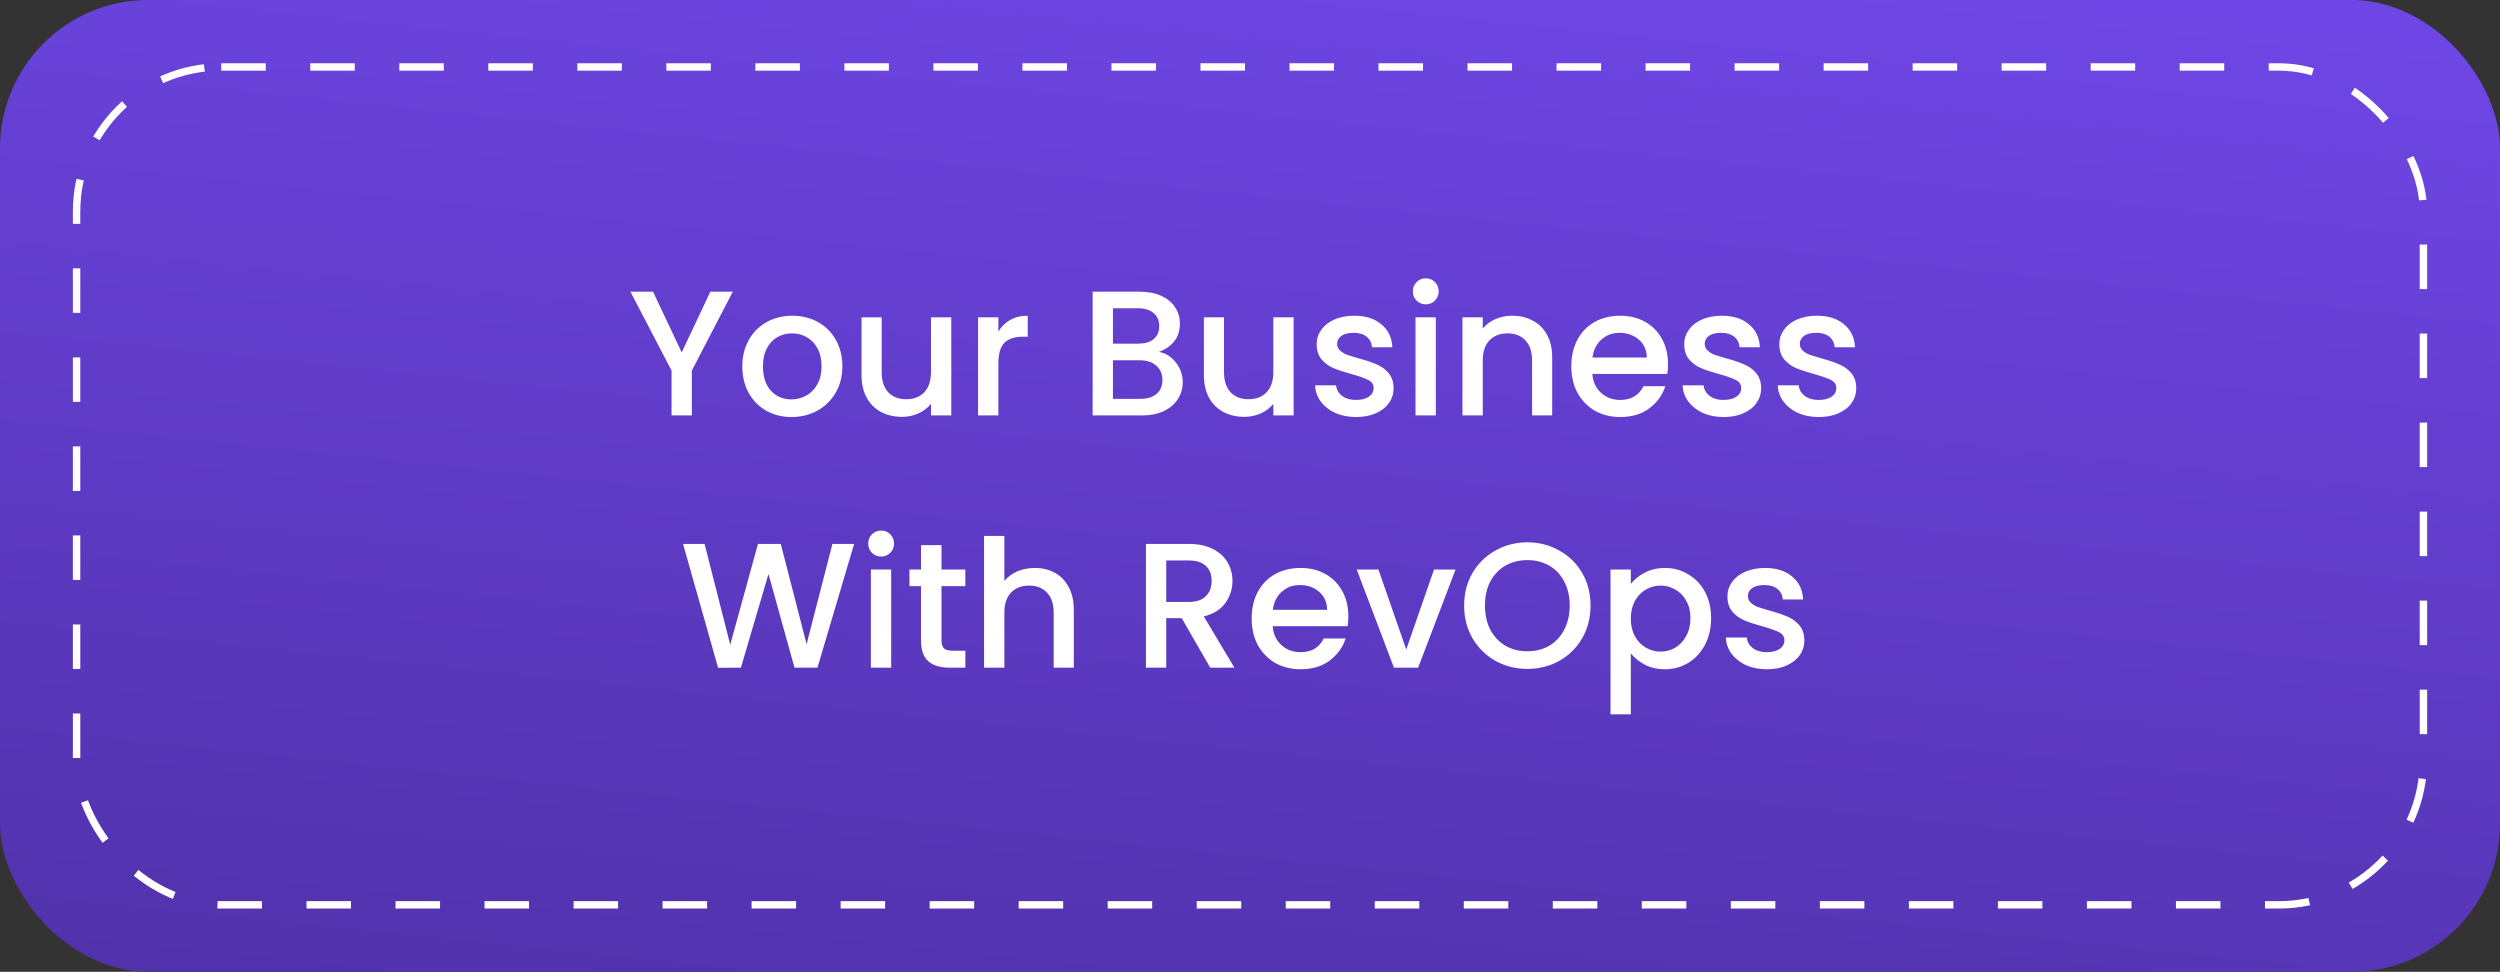
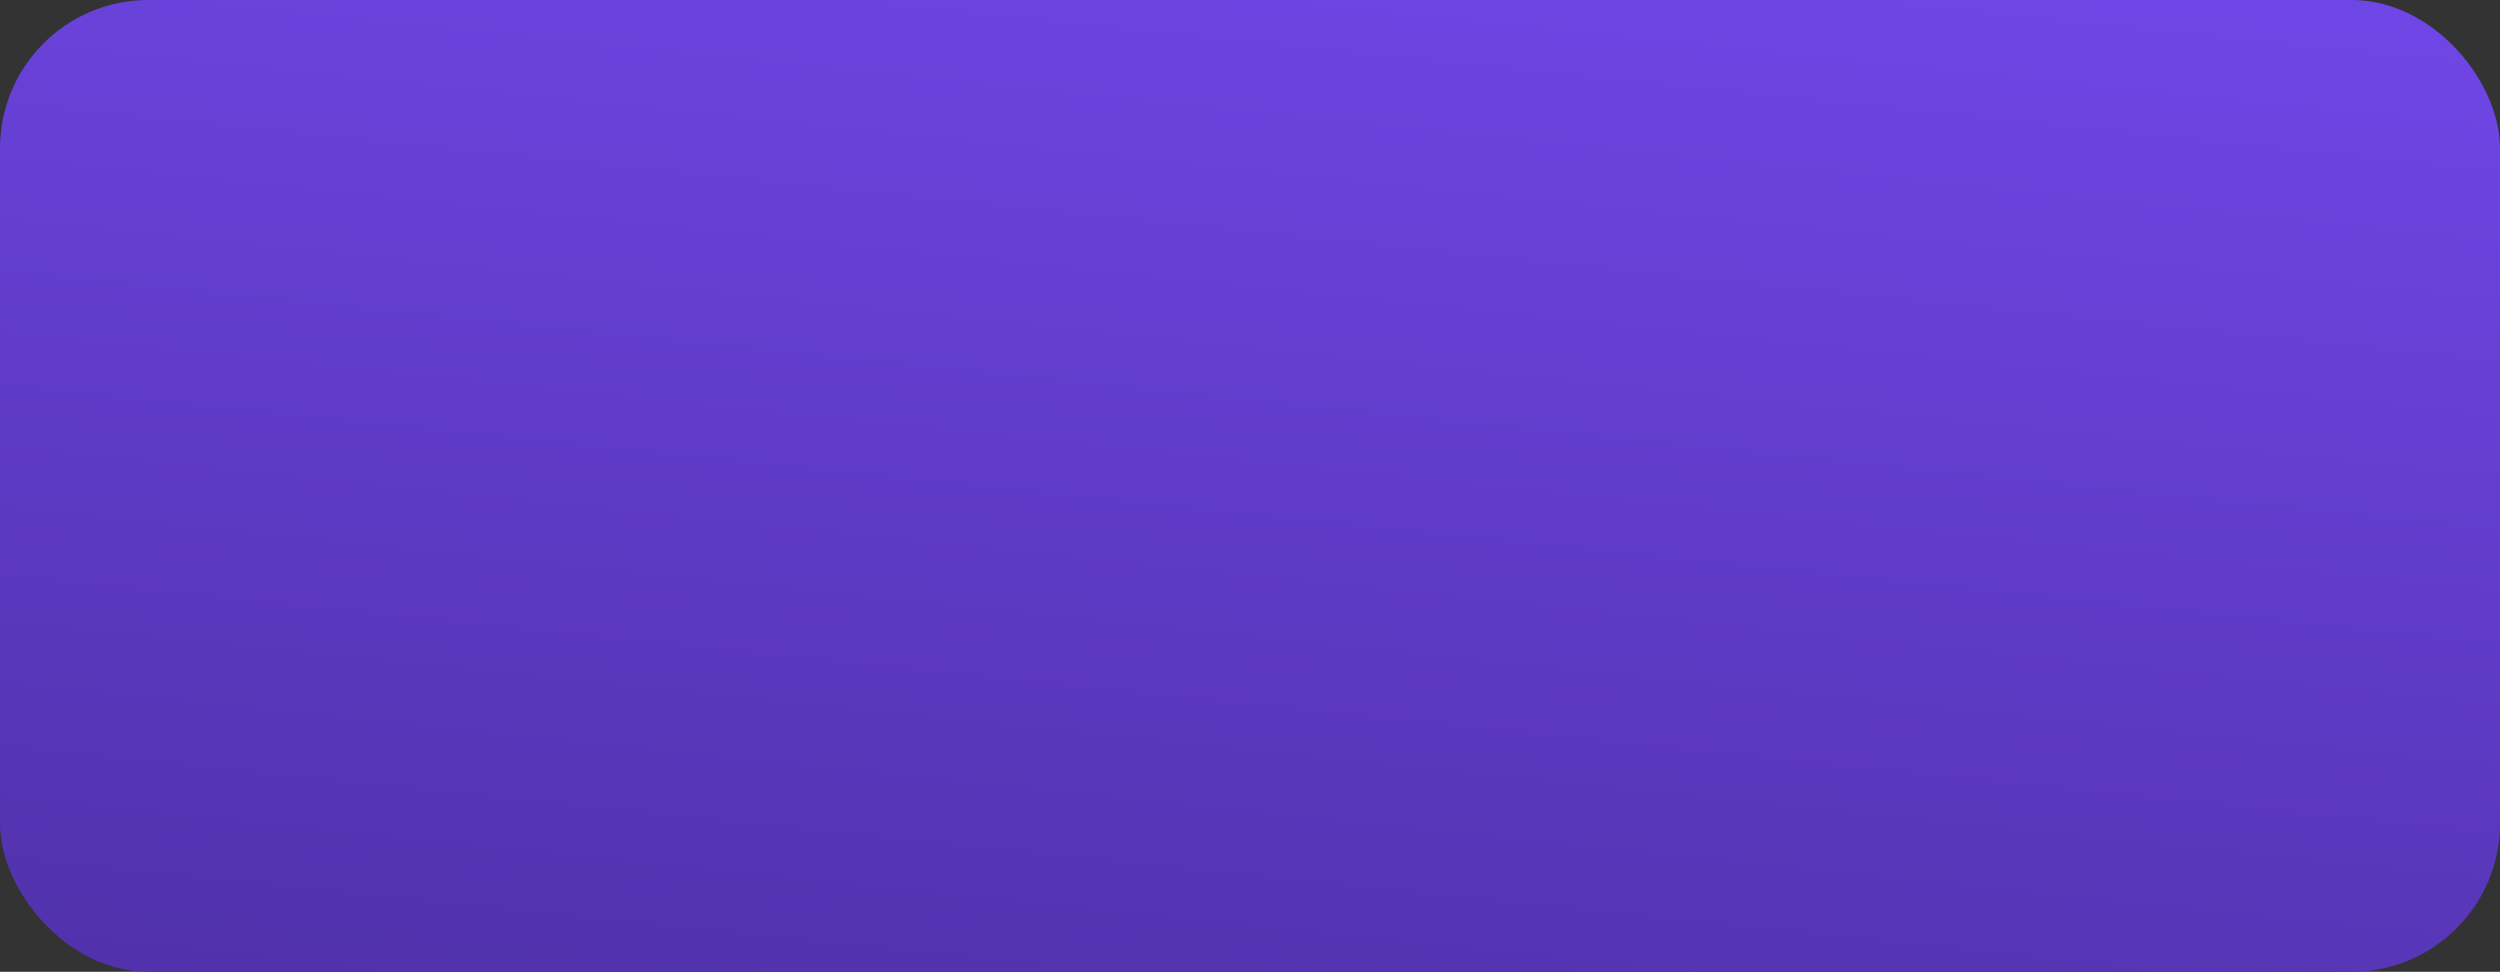
<svg xmlns="http://www.w3.org/2000/svg" width="337" height="131" viewBox="0 0 337 131" fill="none">
  <rect x="0" y="0" width="337" height="131" fill="#333333" stroke="none" />
  <rect width="337" height="131" rx="20" fill="url(#paint0_linear_6564_45791)" />
-   <rect x="10.324" y="9.027" width="316.354" height="112.947" rx="19.5" stroke="white" stroke-dasharray="6 6" />
-   <path d="M98.781 39.32L93.261 49.952V56H90.525V49.952L84.981 39.32H88.029L91.893 47.504L95.757 39.32H98.781ZM106.688 56.216C105.44 56.216 104.312 55.936 103.304 55.376C102.296 54.8 101.504 54 100.928 52.976C100.352 51.936 100.064 50.736 100.064 49.376C100.064 48.032 100.36 46.84 100.952 45.8C101.544 44.76 102.352 43.96 103.376 43.4C104.4 42.84 105.544 42.56 106.808 42.56C108.072 42.56 109.216 42.84 110.24 43.4C111.264 43.96 112.072 44.76 112.664 45.8C113.256 46.84 113.552 48.032 113.552 49.376C113.552 50.72 113.248 51.912 112.64 52.952C112.032 53.992 111.2 54.8 110.144 55.376C109.104 55.936 107.952 56.216 106.688 56.216ZM106.688 53.84C107.392 53.84 108.048 53.672 108.656 53.336C109.28 53 109.784 52.496 110.168 51.824C110.552 51.152 110.744 50.336 110.744 49.376C110.744 48.416 110.56 47.608 110.192 46.952C109.824 46.28 109.336 45.776 108.728 45.44C108.12 45.104 107.464 44.936 106.76 44.936C106.056 44.936 105.4 45.104 104.792 45.44C104.2 45.776 103.728 46.28 103.376 46.952C103.024 47.608 102.848 48.416 102.848 49.376C102.848 50.8 103.208 51.904 103.928 52.688C104.664 53.456 105.584 53.84 106.688 53.84ZM128.233 42.776V56H125.497V54.44C125.065 54.984 124.497 55.416 123.793 55.736C123.105 56.04 122.369 56.192 121.585 56.192C120.545 56.192 119.609 55.976 118.777 55.544C117.961 55.112 117.313 54.472 116.833 53.624C116.369 52.776 116.137 51.752 116.137 50.552V42.776H118.849V50.144C118.849 51.328 119.145 52.24 119.737 52.88C120.329 53.504 121.137 53.816 122.161 53.816C123.185 53.816 123.993 53.504 124.585 52.88C125.193 52.24 125.497 51.328 125.497 50.144V42.776H128.233ZM134.579 44.696C134.979 44.024 135.507 43.504 136.163 43.136C136.835 42.752 137.627 42.56 138.539 42.56V45.392H137.843C136.771 45.392 135.955 45.664 135.395 46.208C134.851 46.752 134.579 47.696 134.579 49.04V56H131.843V42.776H134.579V44.696ZM156.216 47.432C157.112 47.592 157.872 48.064 158.496 48.848C159.12 49.632 159.432 50.52 159.432 51.512C159.432 52.36 159.208 53.128 158.76 53.816C158.328 54.488 157.696 55.024 156.864 55.424C156.032 55.808 155.064 56 153.96 56H147.288V39.32H153.648C154.784 39.32 155.76 39.512 156.576 39.896C157.392 40.28 158.008 40.8 158.424 41.456C158.84 42.096 159.048 42.816 159.048 43.616C159.048 44.576 158.792 45.376 158.28 46.016C157.768 46.656 157.08 47.128 156.216 47.432ZM150.024 46.328H153.408C154.304 46.328 155 46.128 155.496 45.728C156.008 45.312 156.264 44.72 156.264 43.952C156.264 43.2 156.008 42.616 155.496 42.2C155 41.768 154.304 41.552 153.408 41.552H150.024V46.328ZM153.72 53.768C154.648 53.768 155.376 53.544 155.904 53.096C156.432 52.648 156.696 52.024 156.696 51.224C156.696 50.408 156.416 49.76 155.856 49.28C155.296 48.8 154.552 48.56 153.624 48.56H150.024V53.768H153.72ZM174.381 42.776V56H171.645V54.44C171.213 54.984 170.645 55.416 169.941 55.736C169.253 56.04 168.517 56.192 167.733 56.192C166.693 56.192 165.757 55.976 164.925 55.544C164.109 55.112 163.461 54.472 162.981 53.624C162.517 52.776 162.285 51.752 162.285 50.552V42.776H164.997V50.144C164.997 51.328 165.293 52.24 165.885 52.88C166.477 53.504 167.285 53.816 168.309 53.816C169.333 53.816 170.141 53.504 170.733 52.88C171.341 52.24 171.645 51.328 171.645 50.144V42.776H174.381ZM182.791 56.216C181.751 56.216 180.815 56.032 179.983 55.664C179.167 55.28 178.519 54.768 178.039 54.128C177.559 53.472 177.303 52.744 177.271 51.944H180.103C180.151 52.504 180.415 52.976 180.895 53.36C181.391 53.728 182.007 53.912 182.743 53.912C183.511 53.912 184.103 53.768 184.519 53.48C184.951 53.176 185.167 52.792 185.167 52.328C185.167 51.832 184.927 51.464 184.447 51.224C183.983 50.984 183.239 50.72 182.215 50.432C181.223 50.16 180.415 49.896 179.791 49.64C179.167 49.384 178.623 48.992 178.159 48.464C177.711 47.936 177.487 47.24 177.487 46.376C177.487 45.672 177.695 45.032 178.111 44.456C178.527 43.864 179.119 43.4 179.887 43.064C180.671 42.728 181.567 42.56 182.575 42.56C184.079 42.56 185.287 42.944 186.199 43.712C187.127 44.464 187.623 45.496 187.687 46.808H184.951C184.903 46.216 184.663 45.744 184.231 45.392C183.799 45.04 183.215 44.864 182.479 44.864C181.759 44.864 181.207 45 180.823 45.272C180.439 45.544 180.247 45.904 180.247 46.352C180.247 46.704 180.375 47 180.631 47.24C180.887 47.48 181.199 47.672 181.567 47.816C181.935 47.944 182.479 48.112 183.199 48.32C184.159 48.576 184.943 48.84 185.551 49.112C186.175 49.368 186.711 49.752 187.159 50.264C187.607 50.776 187.839 51.456 187.855 52.304C187.855 53.056 187.647 53.728 187.231 54.32C186.815 54.912 186.223 55.376 185.455 55.712C184.703 56.048 183.815 56.216 182.791 56.216ZM192.204 41.024C191.708 41.024 191.292 40.856 190.956 40.52C190.62 40.184 190.452 39.768 190.452 39.272C190.452 38.776 190.62 38.36 190.956 38.024C191.292 37.688 191.708 37.52 192.204 37.52C192.684 37.52 193.092 37.688 193.428 38.024C193.764 38.36 193.932 38.776 193.932 39.272C193.932 39.768 193.764 40.184 193.428 40.52C193.092 40.856 192.684 41.024 192.204 41.024ZM193.548 42.776V56H190.812V42.776H193.548ZM203.812 42.56C204.852 42.56 205.78 42.776 206.596 43.208C207.428 43.64 208.076 44.28 208.54 45.128C209.004 45.976 209.236 47 209.236 48.2V56H206.524V48.608C206.524 47.424 206.228 46.52 205.636 45.896C205.044 45.256 204.236 44.936 203.212 44.936C202.188 44.936 201.372 45.256 200.764 45.896C200.172 46.52 199.876 47.424 199.876 48.608V56H197.14V42.776H199.876V44.288C200.324 43.744 200.892 43.32 201.58 43.016C202.284 42.712 203.028 42.56 203.812 42.56ZM224.846 49.064C224.846 49.56 224.814 50.008 224.75 50.408H214.646C214.726 51.464 215.118 52.312 215.822 52.952C216.526 53.592 217.39 53.912 218.414 53.912C219.886 53.912 220.926 53.296 221.534 52.064H224.486C224.086 53.28 223.358 54.28 222.302 55.064C221.262 55.832 219.966 56.216 218.414 56.216C217.15 56.216 216.014 55.936 215.006 55.376C214.014 54.8 213.23 54 212.654 52.976C212.094 51.936 211.814 50.736 211.814 49.376C211.814 48.016 212.086 46.824 212.63 45.8C213.19 44.76 213.966 43.96 214.958 43.4C215.966 42.84 217.118 42.56 218.414 42.56C219.662 42.56 220.774 42.832 221.75 43.376C222.726 43.92 223.486 44.688 224.03 45.68C224.574 46.656 224.846 47.784 224.846 49.064ZM221.99 48.2C221.974 47.192 221.614 46.384 220.91 45.776C220.206 45.168 219.334 44.864 218.294 44.864C217.35 44.864 216.542 45.168 215.87 45.776C215.198 46.368 214.798 47.176 214.67 48.2L221.99 48.2ZM232.338 56.216C231.298 56.216 230.362 56.032 229.53 55.664C228.714 55.28 228.066 54.768 227.586 54.128C227.106 53.472 226.85 52.744 226.818 51.944H229.65C229.698 52.504 229.962 52.976 230.442 53.36C230.938 53.728 231.554 53.912 232.29 53.912C233.058 53.912 233.65 53.768 234.066 53.48C234.498 53.176 234.714 52.792 234.714 52.328C234.714 51.832 234.474 51.464 233.994 51.224C233.53 50.984 232.786 50.72 231.762 50.432C230.77 50.16 229.962 49.896 229.338 49.64C228.714 49.384 228.17 48.992 227.706 48.464C227.258 47.936 227.034 47.24 227.034 46.376C227.034 45.672 227.242 45.032 227.658 44.456C228.074 43.864 228.666 43.4 229.434 43.064C230.218 42.728 231.114 42.56 232.122 42.56C233.626 42.56 234.834 42.944 235.746 43.712C236.674 44.464 237.17 45.496 237.234 46.808H234.498C234.45 46.216 234.21 45.744 233.778 45.392C233.346 45.04 232.762 44.864 232.026 44.864C231.306 44.864 230.754 45 230.37 45.272C229.986 45.544 229.794 45.904 229.794 46.352C229.794 46.704 229.922 47 230.178 47.24C230.434 47.48 230.746 47.672 231.114 47.816C231.482 47.944 232.026 48.112 232.746 48.32C233.706 48.576 234.49 48.84 235.098 49.112C235.722 49.368 236.258 49.752 236.706 50.264C237.154 50.776 237.386 51.456 237.402 52.304C237.402 53.056 237.194 53.728 236.778 54.32C236.362 54.912 235.77 55.376 235.002 55.712C234.25 56.048 233.362 56.216 232.338 56.216ZM245.159 56.216C244.119 56.216 243.183 56.032 242.351 55.664C241.535 55.28 240.887 54.768 240.407 54.128C239.927 53.472 239.671 52.744 239.639 51.944H242.471C242.519 52.504 242.783 52.976 243.263 53.36C243.759 53.728 244.375 53.912 245.111 53.912C245.879 53.912 246.471 53.768 246.887 53.48C247.319 53.176 247.535 52.792 247.535 52.328C247.535 51.832 247.295 51.464 246.815 51.224C246.351 50.984 245.607 50.72 244.583 50.432C243.591 50.16 242.783 49.896 242.159 49.64C241.535 49.384 240.991 48.992 240.527 48.464C240.079 47.936 239.855 47.24 239.855 46.376C239.855 45.672 240.063 45.032 240.479 44.456C240.895 43.864 241.487 43.4 242.255 43.064C243.039 42.728 243.935 42.56 244.943 42.56C246.447 42.56 247.655 42.944 248.567 43.712C249.495 44.464 249.991 45.496 250.055 46.808H247.319C247.271 46.216 247.031 45.744 246.599 45.392C246.167 45.04 245.583 44.864 244.847 44.864C244.127 44.864 243.575 45 243.191 45.272C242.807 45.544 242.615 45.904 242.615 46.352C242.615 46.704 242.743 47 242.999 47.24C243.255 47.48 243.567 47.672 243.935 47.816C244.303 47.944 244.847 48.112 245.567 48.32C246.527 48.576 247.311 48.84 247.919 49.112C248.543 49.368 249.079 49.752 249.527 50.264C249.975 50.776 250.207 51.456 250.223 52.304C250.223 53.056 250.015 53.728 249.599 54.32C249.183 54.912 248.591 55.376 247.823 55.712C247.071 56.048 246.183 56.216 245.159 56.216ZM115.137 73.32L110.193 90H107.097L103.593 77.376L99.873 90L96.801 90.024L92.073 73.32H94.977L98.433 86.904L102.177 73.32H105.249L108.729 86.832L112.209 73.32H115.137ZM118.786 75.024C118.29 75.024 117.874 74.856 117.538 74.52C117.202 74.184 117.034 73.768 117.034 73.272C117.034 72.776 117.202 72.36 117.538 72.024C117.874 71.688 118.29 71.52 118.786 71.52C119.266 71.52 119.674 71.688 120.01 72.024C120.346 72.36 120.514 72.776 120.514 73.272C120.514 73.768 120.346 74.184 120.01 74.52C119.674 74.856 119.266 75.024 118.786 75.024ZM120.13 76.776V90H117.394V76.776H120.13ZM126.914 79.008V86.328C126.914 86.824 127.026 87.184 127.25 87.408C127.49 87.616 127.89 87.72 128.45 87.72H130.13V90H127.97C126.738 90 125.794 89.712 125.138 89.136C124.482 88.56 124.154 87.624 124.154 86.328V79.008H122.594V76.776H124.154V73.488H126.914V76.776H130.13V79.008H126.914ZM139.492 76.56C140.5 76.56 141.396 76.776 142.18 77.208C142.98 77.64 143.604 78.28 144.052 79.128C144.516 79.976 144.748 81 144.748 82.2V90H142.036V82.608C142.036 81.424 141.74 80.52 141.148 79.896C140.556 79.256 139.748 78.936 138.724 78.936C137.7 78.936 136.884 79.256 136.276 79.896C135.684 80.52 135.388 81.424 135.388 82.608V90H132.652V72.24H135.388V78.312C135.852 77.752 136.436 77.32 137.14 77.016C137.86 76.712 138.644 76.56 139.492 76.56ZM163.136 90L159.296 83.328H157.208V90H154.472V73.32H160.232C161.512 73.32 162.592 73.544 163.472 73.992C164.368 74.44 165.032 75.04 165.464 75.792C165.912 76.544 166.136 77.384 166.136 78.312C166.136 79.4 165.816 80.392 165.176 81.288C164.552 82.168 163.584 82.768 162.272 83.088L166.4 90H163.136ZM157.208 81.144H160.232C161.256 81.144 162.024 80.888 162.536 80.376C163.064 79.864 163.328 79.176 163.328 78.312C163.328 77.448 163.072 76.776 162.56 76.296C162.048 75.8 161.272 75.552 160.232 75.552H157.208V81.144ZM181.756 83.064C181.756 83.56 181.724 84.008 181.66 84.408H171.556C171.636 85.464 172.028 86.312 172.732 86.952C173.436 87.592 174.3 87.912 175.324 87.912C176.796 87.912 177.836 87.296 178.444 86.064H181.396C180.996 87.28 180.268 88.28 179.212 89.064C178.172 89.832 176.876 90.216 175.324 90.216C174.06 90.216 172.924 89.936 171.916 89.376C170.924 88.8 170.14 88 169.564 86.976C169.004 85.936 168.724 84.736 168.724 83.376C168.724 82.016 168.996 80.824 169.54 79.8C170.1 78.76 170.876 77.96 171.868 77.4C172.876 76.84 174.028 76.56 175.324 76.56C176.572 76.56 177.684 76.832 178.66 77.376C179.636 77.92 180.396 78.688 180.94 79.68C181.484 80.656 181.756 81.784 181.756 83.064ZM178.9 82.2C178.884 81.192 178.524 80.384 177.82 79.776C177.116 79.168 176.244 78.864 175.204 78.864C174.26 78.864 173.452 79.168 172.78 79.776C172.108 80.368 171.708 81.176 171.58 82.2H178.9ZM189.56 87.552L193.304 76.776H196.208L191.168 90H187.904L182.888 76.776H185.816L189.56 87.552ZM205.885 90.168C204.333 90.168 202.901 89.808 201.589 89.088C200.293 88.352 199.261 87.336 198.493 86.04C197.741 84.728 197.365 83.256 197.365 81.624C197.365 79.992 197.741 78.528 198.493 77.232C199.261 75.936 200.293 74.928 201.589 74.208C202.901 73.472 204.333 73.104 205.885 73.104C207.453 73.104 208.885 73.472 210.181 74.208C211.493 74.928 212.525 75.936 213.277 77.232C214.029 78.528 214.405 79.992 214.405 81.624C214.405 83.256 214.029 84.728 213.277 86.04C212.525 87.336 211.493 88.352 210.181 89.088C208.885 89.808 207.453 90.168 205.885 90.168ZM205.885 87.792C206.989 87.792 207.973 87.544 208.837 87.048C209.701 86.536 210.373 85.816 210.853 84.888C211.349 83.944 211.597 82.856 211.597 81.624C211.597 80.392 211.349 79.312 210.853 78.384C210.373 77.456 209.701 76.744 208.837 76.248C207.973 75.752 206.989 75.504 205.885 75.504C204.781 75.504 203.797 75.752 202.933 76.248C202.069 76.744 201.389 77.456 200.893 78.384C200.413 79.312 200.173 80.392 200.173 81.624C200.173 82.856 200.413 83.944 200.893 84.888C201.389 85.816 202.069 86.536 202.933 87.048C203.797 87.544 204.781 87.792 205.885 87.792ZM219.833 78.72C220.297 78.112 220.929 77.6 221.729 77.184C222.529 76.768 223.433 76.56 224.441 76.56C225.593 76.56 226.641 76.848 227.585 77.424C228.545 77.984 229.297 78.776 229.841 79.8C230.385 80.824 230.657 82 230.657 83.328C230.657 84.656 230.385 85.848 229.841 86.904C229.297 87.944 228.545 88.76 227.585 89.352C226.641 89.928 225.593 90.216 224.441 90.216C223.433 90.216 222.537 90.016 221.753 89.616C220.969 89.2 220.329 88.688 219.833 88.08V96.288H217.097V76.776H219.833V78.72ZM227.873 83.328C227.873 82.416 227.681 81.632 227.297 80.976C226.929 80.304 226.433 79.8 225.809 79.464C225.201 79.112 224.545 78.936 223.841 78.936C223.153 78.936 222.497 79.112 221.873 79.464C221.265 79.816 220.769 80.328 220.385 81C220.017 81.672 219.833 82.464 219.833 83.376C219.833 84.288 220.017 85.088 220.385 85.776C220.769 86.448 221.265 86.96 221.873 87.312C222.497 87.664 223.153 87.84 223.841 87.84C224.545 87.84 225.201 87.664 225.809 87.312C226.433 86.944 226.929 86.416 227.297 85.728C227.681 85.04 227.873 84.24 227.873 83.328ZM238.163 90.216C237.123 90.216 236.187 90.032 235.355 89.664C234.539 89.28 233.891 88.768 233.411 88.128C232.931 87.472 232.675 86.744 232.643 85.944H235.475C235.523 86.504 235.787 86.976 236.267 87.36C236.763 87.728 237.379 87.912 238.115 87.912C238.883 87.912 239.475 87.768 239.891 87.48C240.323 87.176 240.539 86.792 240.539 86.328C240.539 85.832 240.299 85.464 239.819 85.224C239.355 84.984 238.611 84.72 237.587 84.432C236.595 84.16 235.787 83.896 235.163 83.64C234.539 83.384 233.995 82.992 233.531 82.464C233.083 81.936 232.859 81.24 232.859 80.376C232.859 79.672 233.067 79.032 233.483 78.456C233.899 77.864 234.491 77.4 235.259 77.064C236.043 76.728 236.939 76.56 237.947 76.56C239.451 76.56 240.659 76.944 241.571 77.712C242.499 78.464 242.995 79.496 243.059 80.808H240.323C240.275 80.216 240.035 79.744 239.603 79.392C239.171 79.04 238.587 78.864 237.851 78.864C237.131 78.864 236.579 79 236.195 79.272C235.811 79.544 235.619 79.904 235.619 80.352C235.619 80.704 235.747 81 236.003 81.24C236.259 81.48 236.571 81.672 236.939 81.816C237.307 81.944 237.851 82.112 238.571 82.32C239.531 82.576 240.315 82.84 240.923 83.112C241.547 83.368 242.083 83.752 242.531 84.264C242.979 84.776 243.211 85.456 243.227 86.304C243.227 87.056 243.019 87.728 242.603 88.32C242.187 88.912 241.595 89.376 240.827 89.712C240.075 90.048 239.187 90.216 238.163 90.216Z" fill="white" />
  <defs>
    <linearGradient id="paint0_linear_6564_45791" x1="337" y1="-129" x2="297.719" y2="250.062" gradientUnits="userSpaceOnUse">
      <stop offset="0.167" stop-color="#7C4FFF" />
      <stop offset="0.901" stop-color="#472B98" />
    </linearGradient>
  </defs>
</svg>